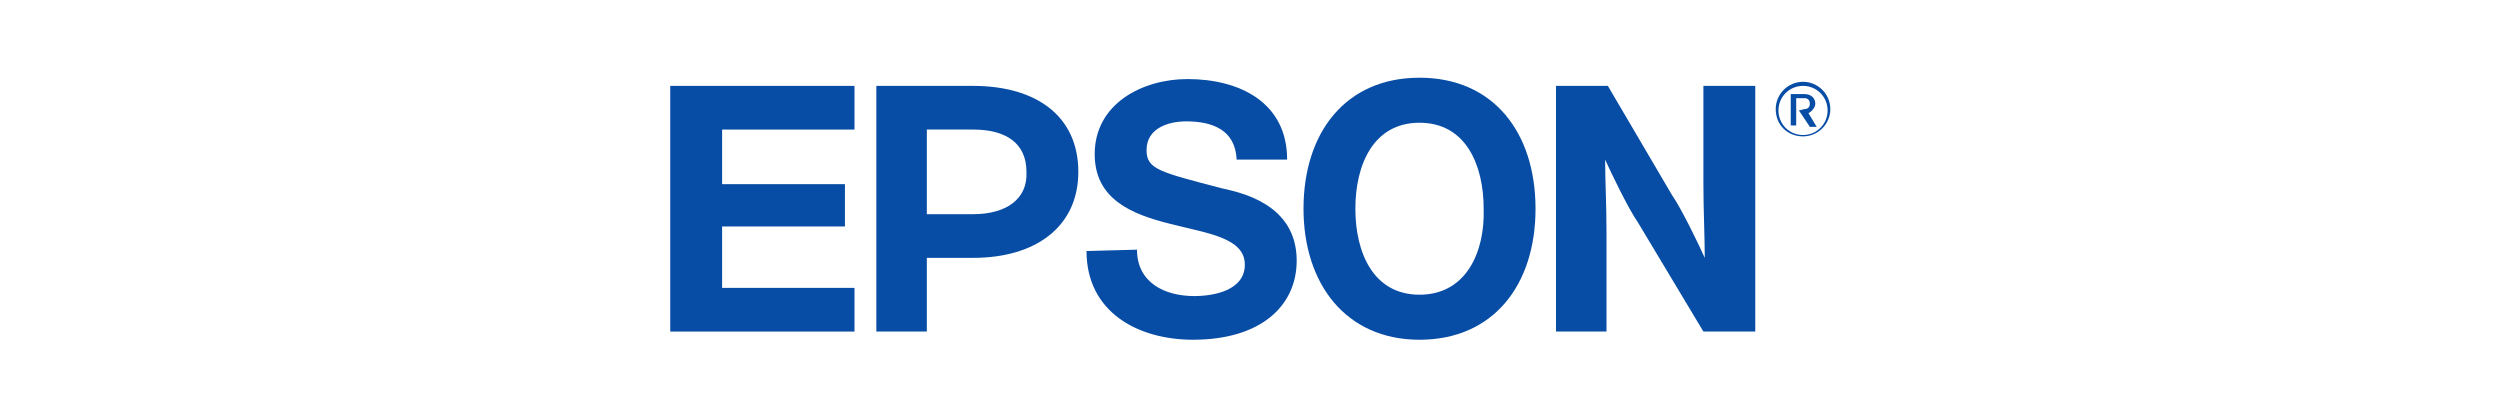
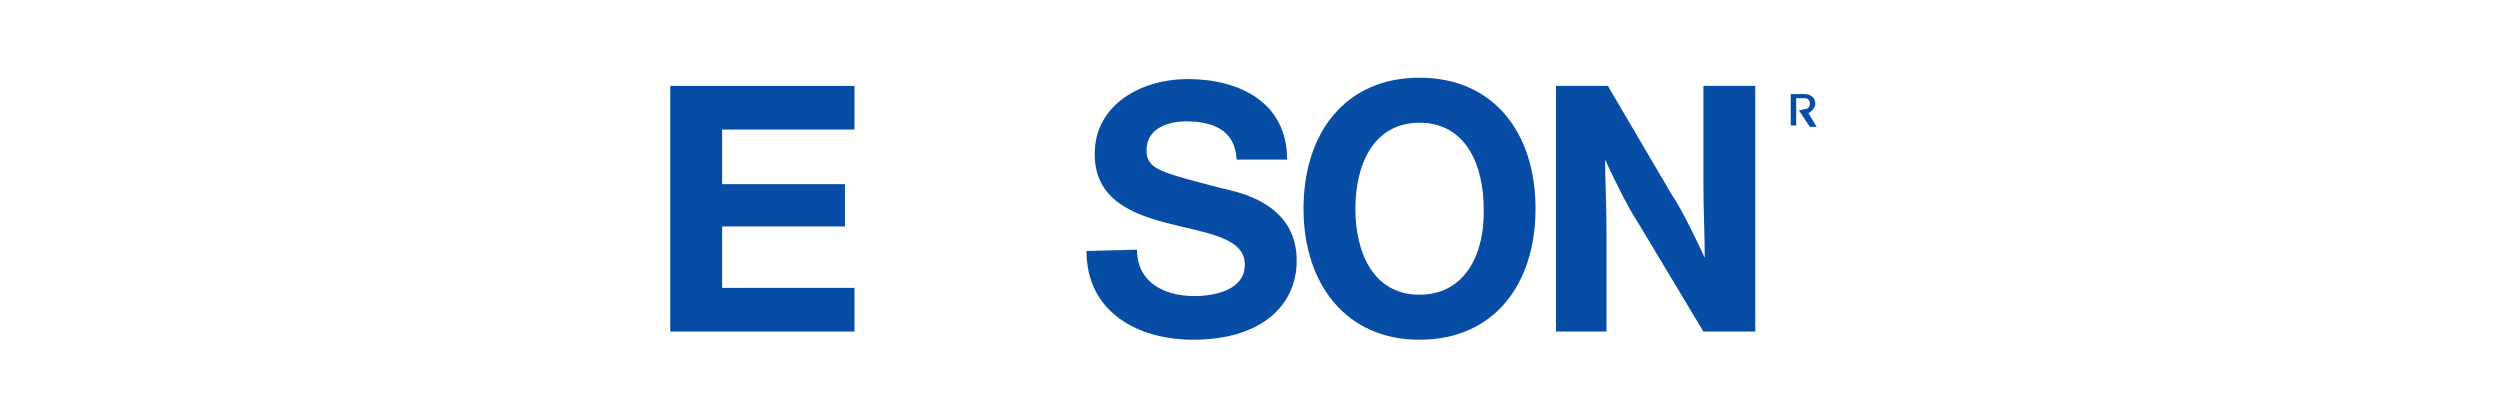
<svg xmlns="http://www.w3.org/2000/svg" version="1.1" id="Layer_2" x="0px" y="0px" viewBox="0 0 1200 200" style="enable-background:new 0 0 1200 200;" xml:space="preserve">
  <style type="text/css">
	.st0{fill:#084DA5;}
</style>
  <g id="Ebene_x0020_1" transform="matrix(6.551,0,0,6.551,-505.671,-34.109)">
    <path id="path3336" class="st0" d="M181.2,10.9c-5.4,0-8.5,4-8.5,9.6c0,5.5,3.1,9.6,8.5,9.6c5.4,0,8.5-4,8.5-9.6   C189.7,14.9,186.6,10.9,181.2,10.9L181.2,10.9z M181.2,26.8c-3.4,0-4.7-3.1-4.7-6.3c0-3.2,1.3-6.3,4.7-6.3c3.4,0,4.7,3.1,4.7,6.3   C186,23.7,184.6,26.8,181.2,26.8z" />
    <polygon id="polygon3338" class="st0" points="126.3,11.5 139.8,11.5 139.8,14.7 130.1,14.7 130.1,18.7 139.1,18.7 139.1,21.8    130.1,21.8 130.1,26.3 139.8,26.3 139.8,29.5 126.3,29.5  " />
-     <path id="path3340" class="st0" d="M141.4,29.5h3.7v-5.4h3.4c4.6,0,7.7-2.3,7.7-6.3c0-4.1-3.1-6.3-7.7-6.3h-7.1L141.4,29.5   L141.4,29.5z M148.5,20.9h-3.4v-6.2h3.4c2.4,0,3.9,1,3.9,3.1C152.5,19.8,150.9,20.9,148.5,20.9L148.5,20.9z" />
    <path id="path3342" class="st0" d="M195,11.5h-3.8v18h3.7v-7.3c0-2-0.1-3.8-0.1-5.3c0.4,0.9,1.7,3.6,2.4,4.6l4.8,8h3.8v-18H202v7.1   c0,2,0.1,4,0.1,5.5c-0.4-0.9-1.7-3.6-2.4-4.6L195,11.5L195,11.5z" />
    <path id="path3344" class="st0" d="M160.5,23.5c0,2.4,2,3.4,4.2,3.4c1.4,0,3.7-0.4,3.7-2.3c0-2-2.8-2.3-5.5-3   c-2.8-0.7-5.5-1.8-5.5-5.1c0-3.7,3.5-5.5,6.8-5.5c3.8,0,7.3,1.7,7.3,5.9h-3.7c-0.1-2.2-1.8-2.8-3.7-2.8c-1.3,0-2.9,0.5-2.9,2.1   c0,1.4,0.9,1.6,5.5,2.8c1.3,0.3,5.5,1.1,5.5,5.3c0,3.3-2.6,5.8-7.6,5.8c-4,0-7.8-2-7.8-6.5L160.5,23.5L160.5,23.5z" />
-     <path id="path3346" class="st0" d="M207.5,13.3c0-1,0.8-1.8,1.8-1.8c1,0,1.8,0.8,1.8,1.8c0,1-0.8,1.8-1.8,1.8   C208.3,15.1,207.5,14.3,207.5,13.3z M209.3,15.2c1.1,0,2-0.9,2-2c0-1.1-0.9-2-2-2c-1.1,0-2,0.9-2,2   C207.3,14.4,208.2,15.2,209.3,15.2z" />
    <path id="path3348" class="st0" d="M209.4,13.2c0.2,0,0.4-0.1,0.4-0.4c0-0.3-0.2-0.4-0.4-0.4l-0.6,0v2h-0.4v-2.3h1   c0.5,0,0.8,0.3,0.8,0.7c0,0.3-0.3,0.6-0.5,0.7l0.6,1h-0.5l-0.8-1.2L209.4,13.2L209.4,13.2z" />
  </g>
</svg>